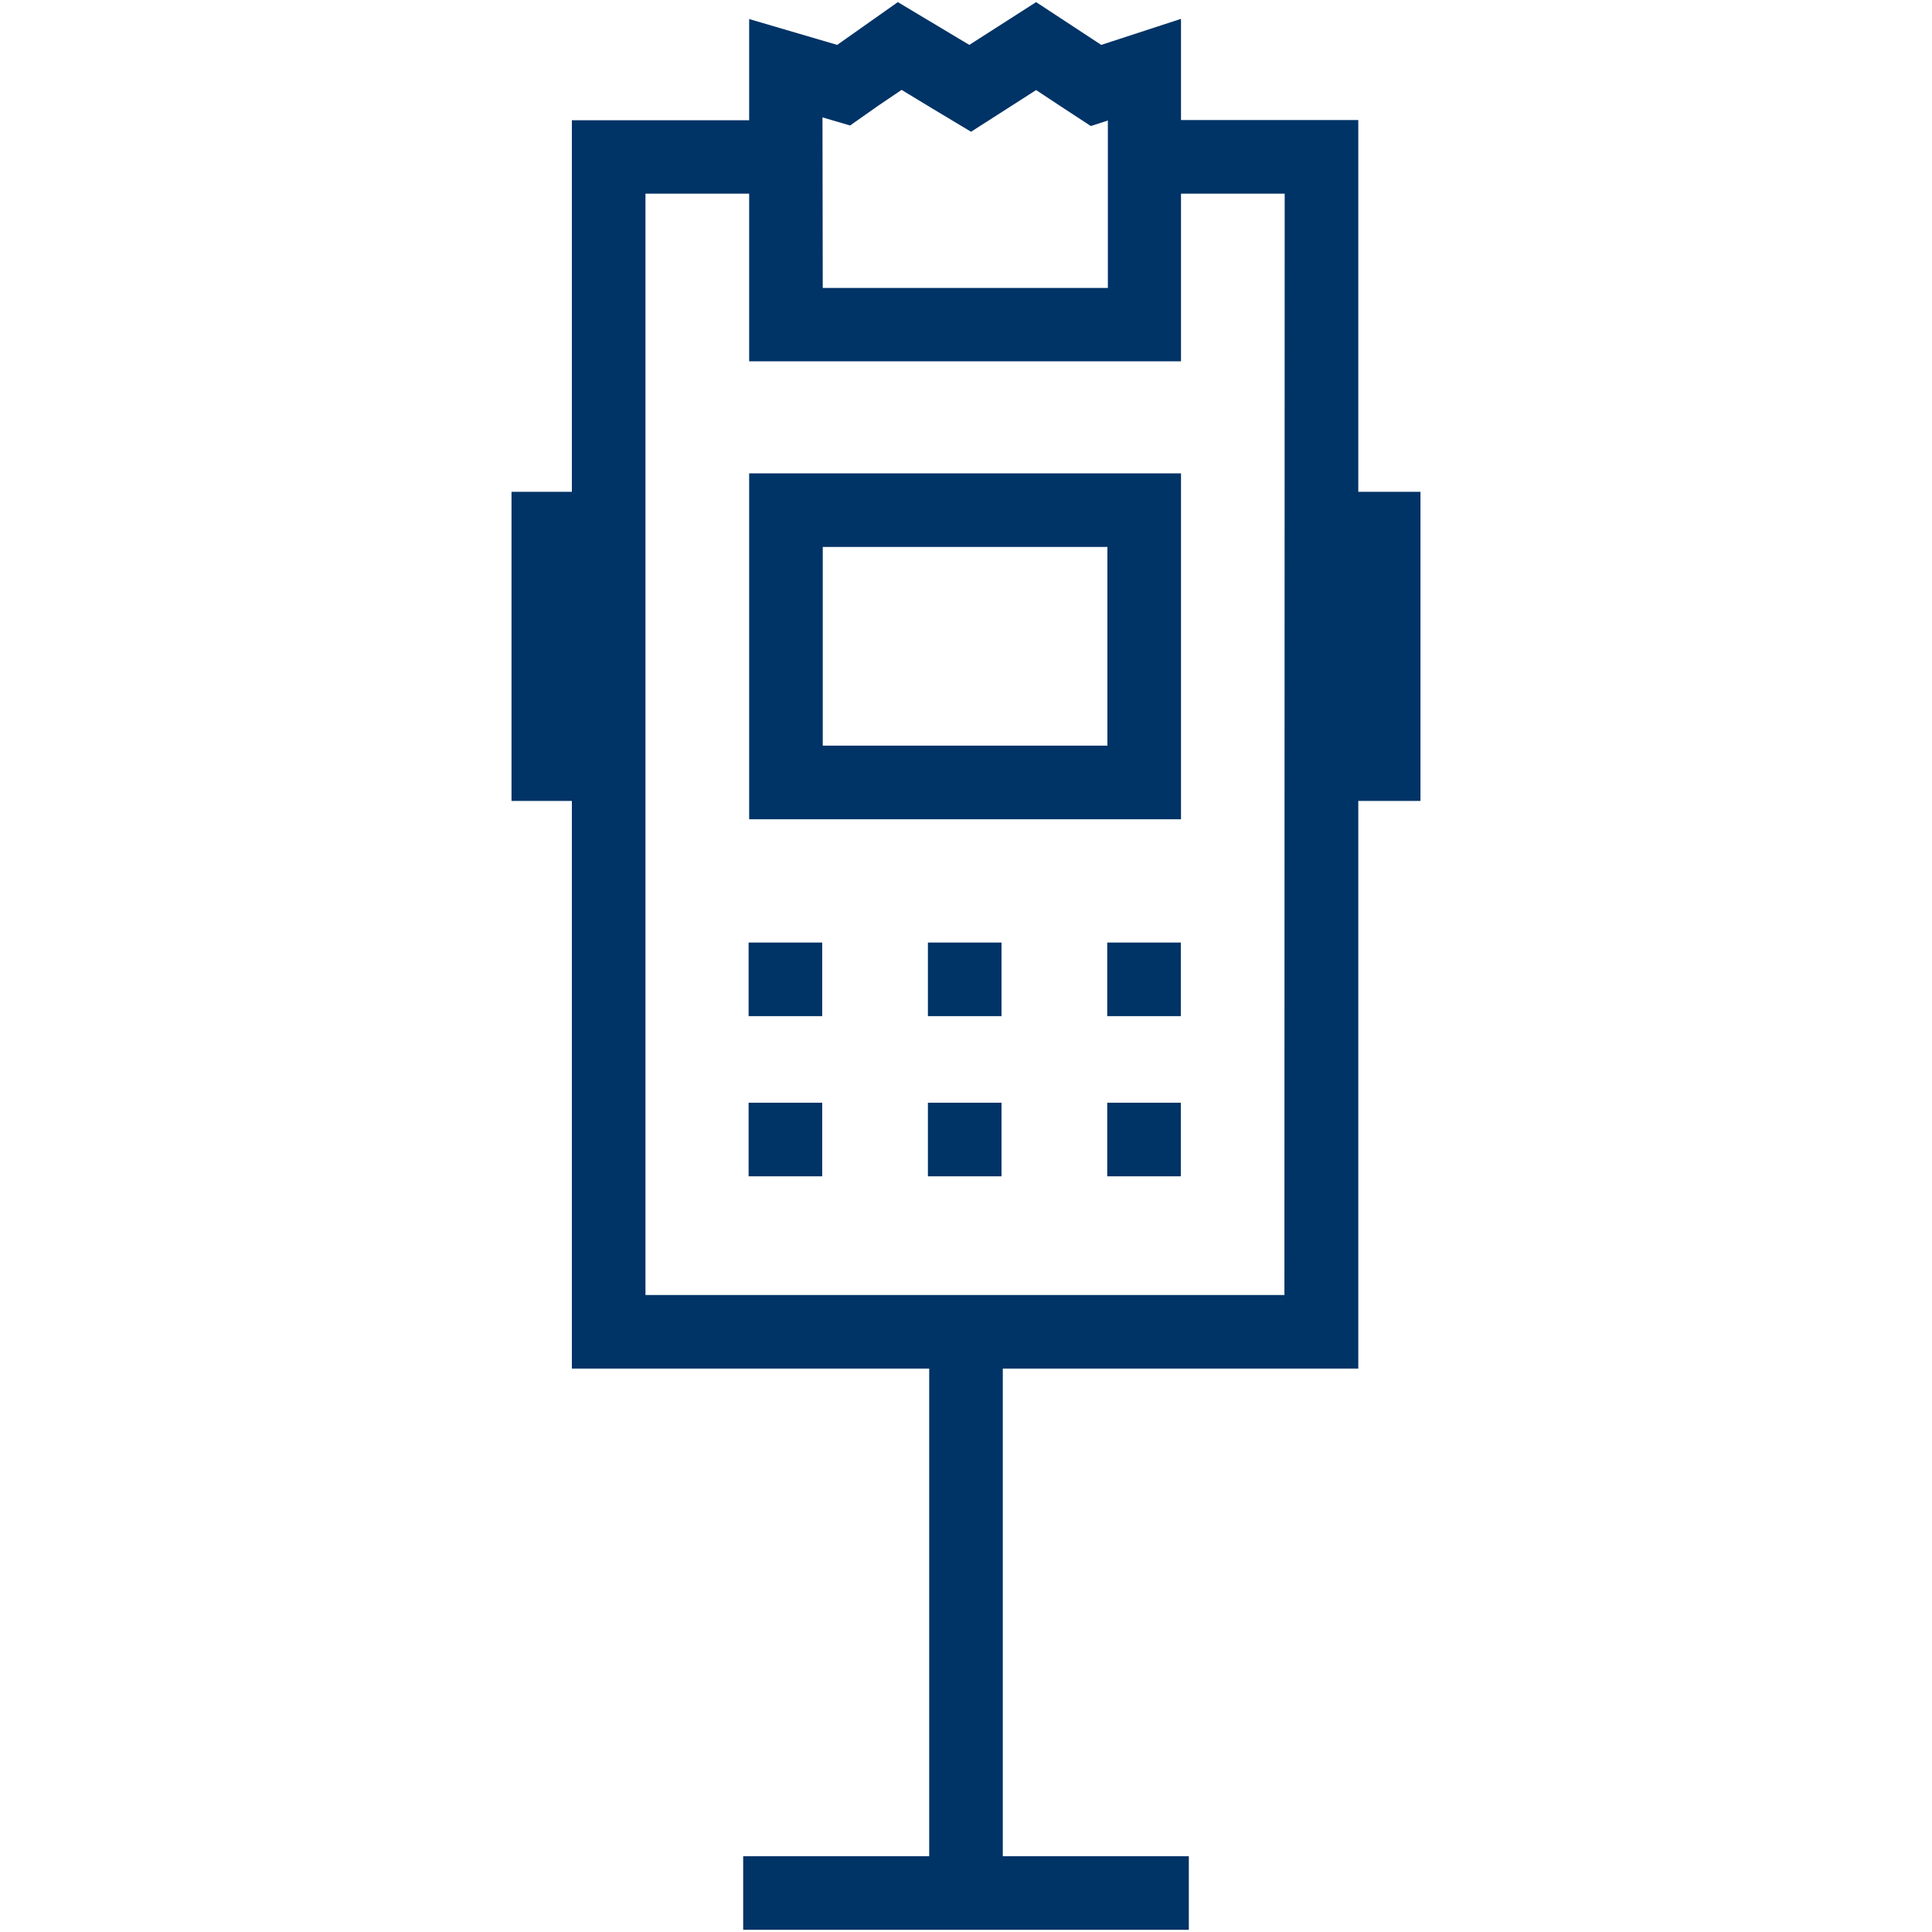
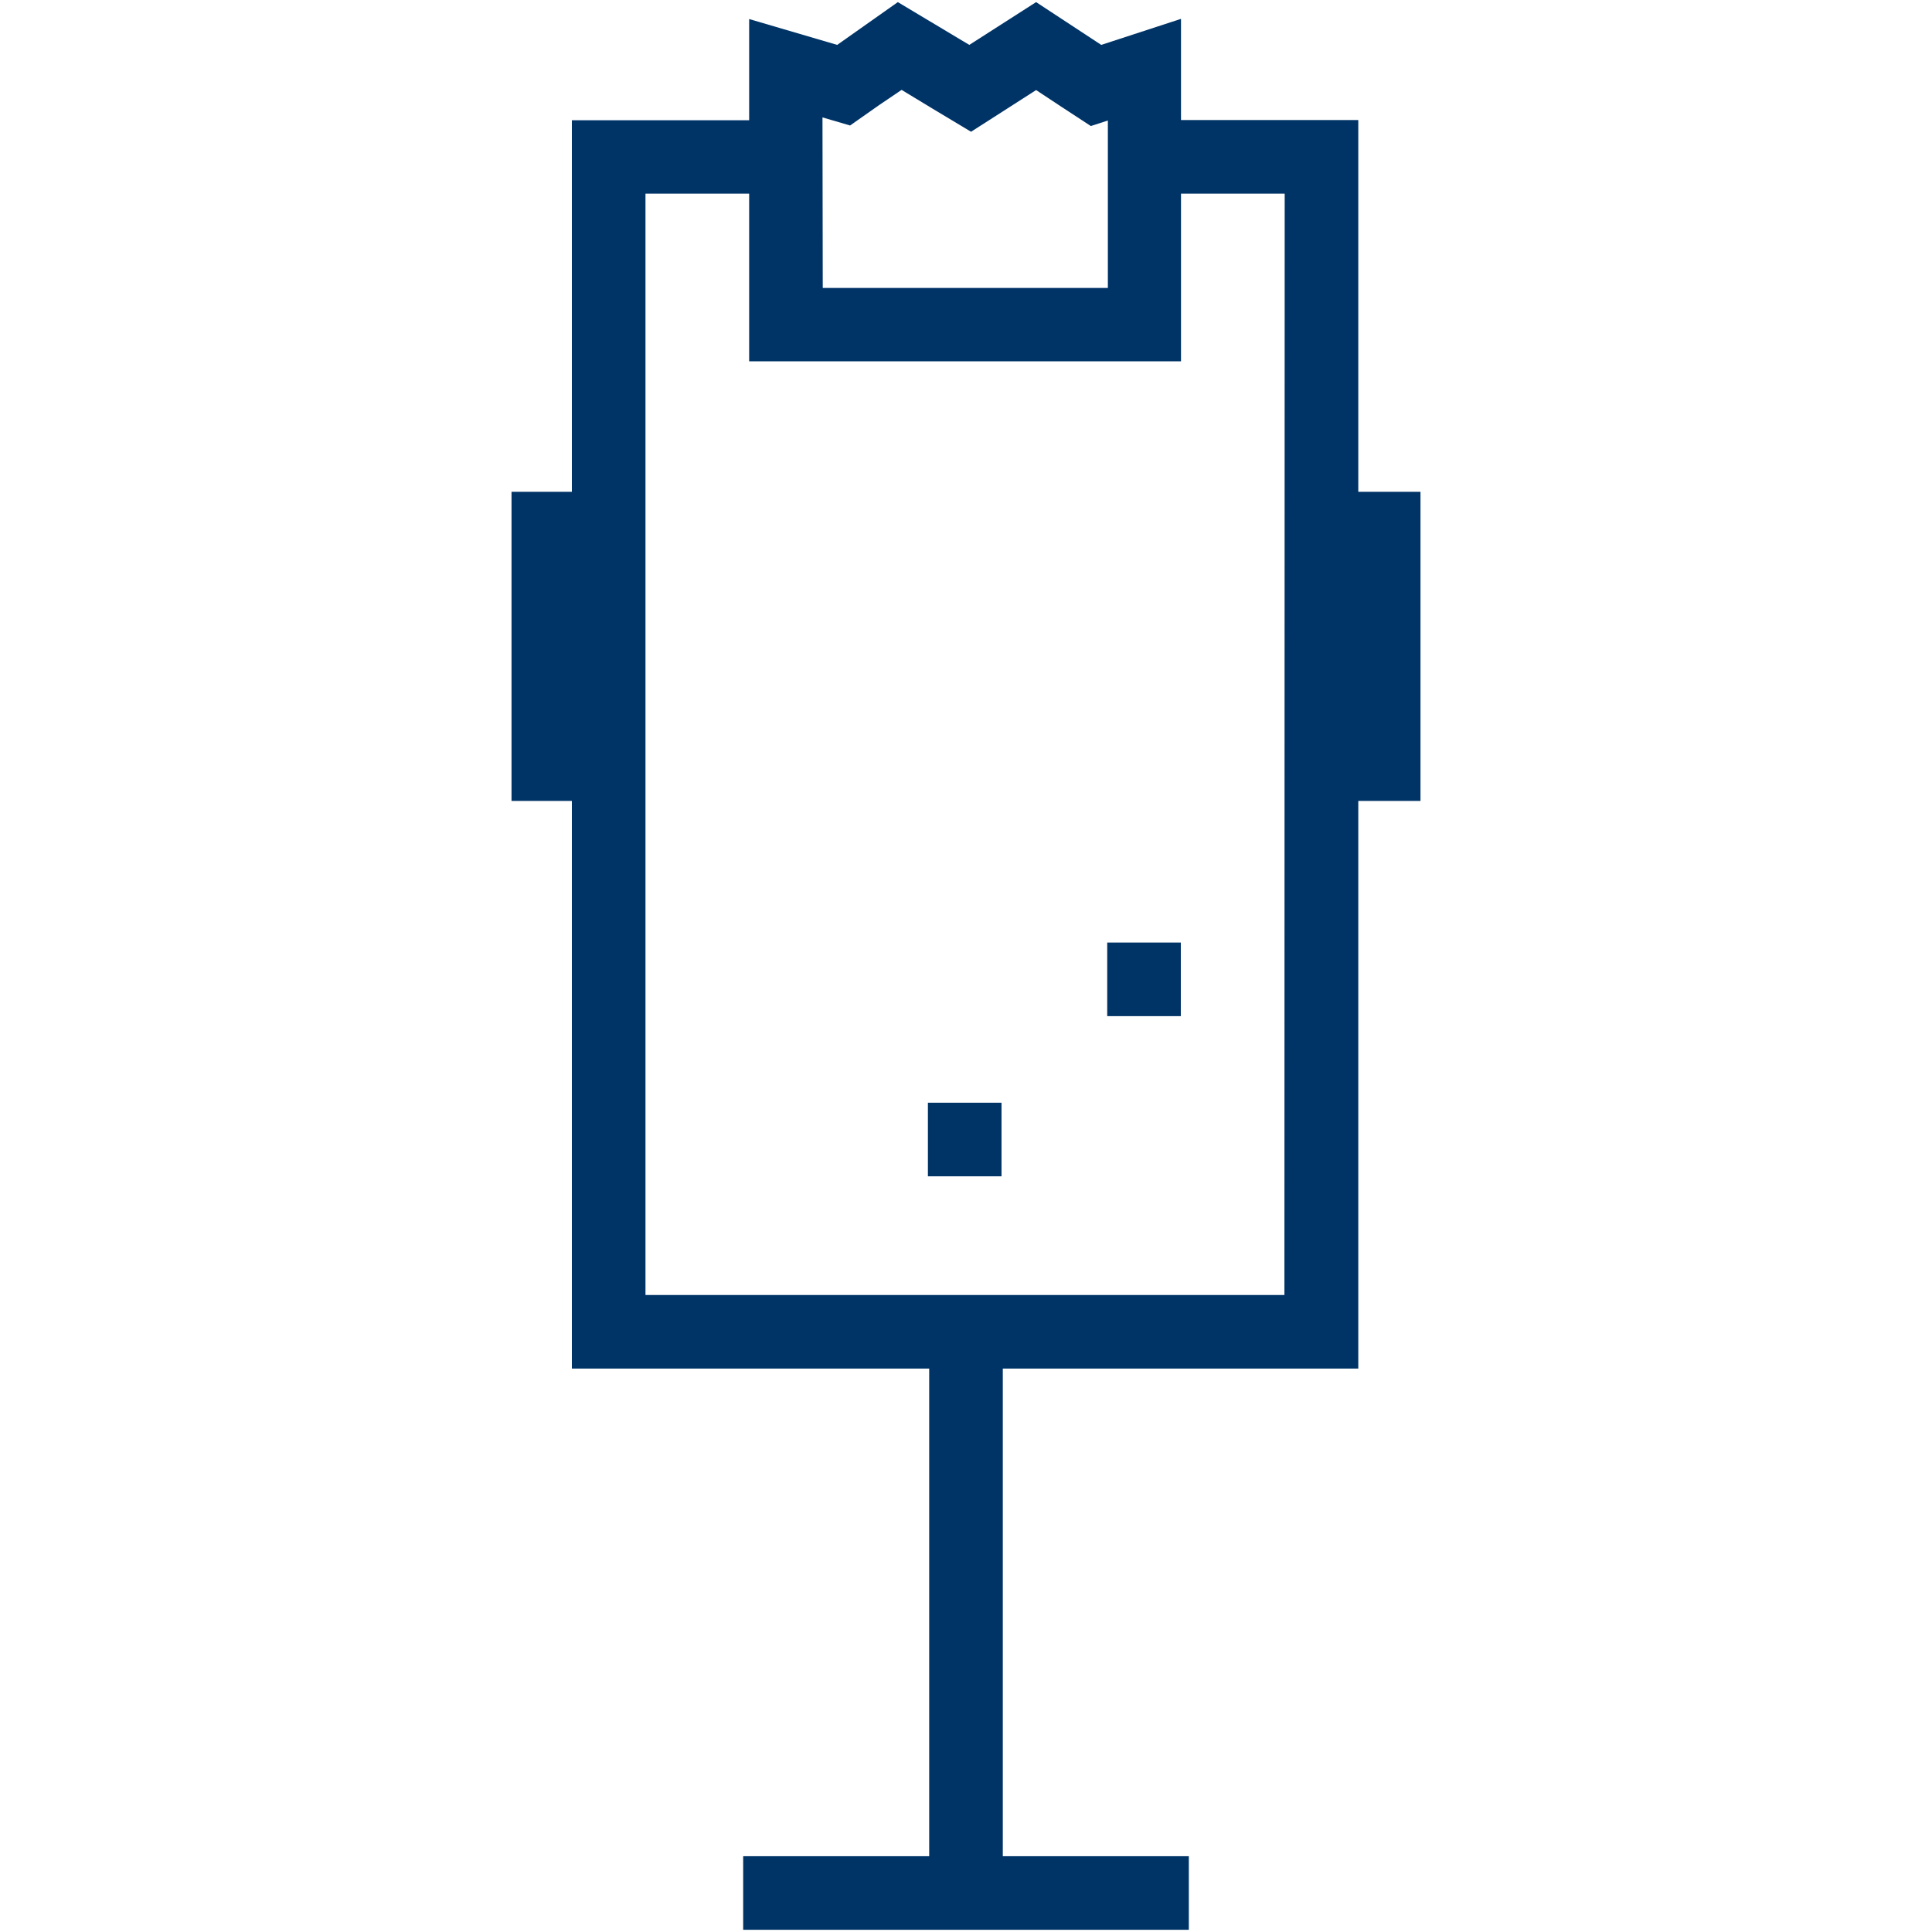
<svg xmlns="http://www.w3.org/2000/svg" id="Farbkreise" viewBox="0 0 210 210">
  <defs>
    <style>.cls-1{fill:#036;}</style>
  </defs>
-   <path class="cls-1" d="M81.43,89.05h46.94V51.45H81.43Zm8-29.6h30.94v21.6H89.43Z" />
  <path class="cls-1" d="M154.4,53.46h-6.76V13.05H128.37v-11L119.7,4.88,112.62.23l-7.26,4.65L97.59.23,91,4.88,81.43,2.07v11H62.16V53.46H55.6v33.6h6.56v61.7H101v53H80.78v8h48.44v-8H109v-53h38.64V87.06h6.76Zm-65-40.7,3,.88,3.16-2.22L98,9.77l3.3,2,4.25,2.55,4.17-2.67,2.9-1.86,2.74,1.81,3.21,2.1,1.85-.6v18.2H89.43Zm50.21,128H70.16V21.05H81.43V39.27h46.94V21.05h11.27Z" />
-   <rect class="cls-1" x="81.37" y="102.45" width="8" height="8" />
-   <rect class="cls-1" x="100.86" y="102.45" width="8" height="8" />
  <rect class="cls-1" x="120.35" y="102.45" width="8" height="8" />
-   <rect class="cls-1" x="81.37" y="119.86" width="8" height="8" />
  <rect class="cls-1" x="100.86" y="119.86" width="8" height="8" />
-   <rect class="cls-1" x="120.35" y="119.86" width="8" height="8" />
</svg>